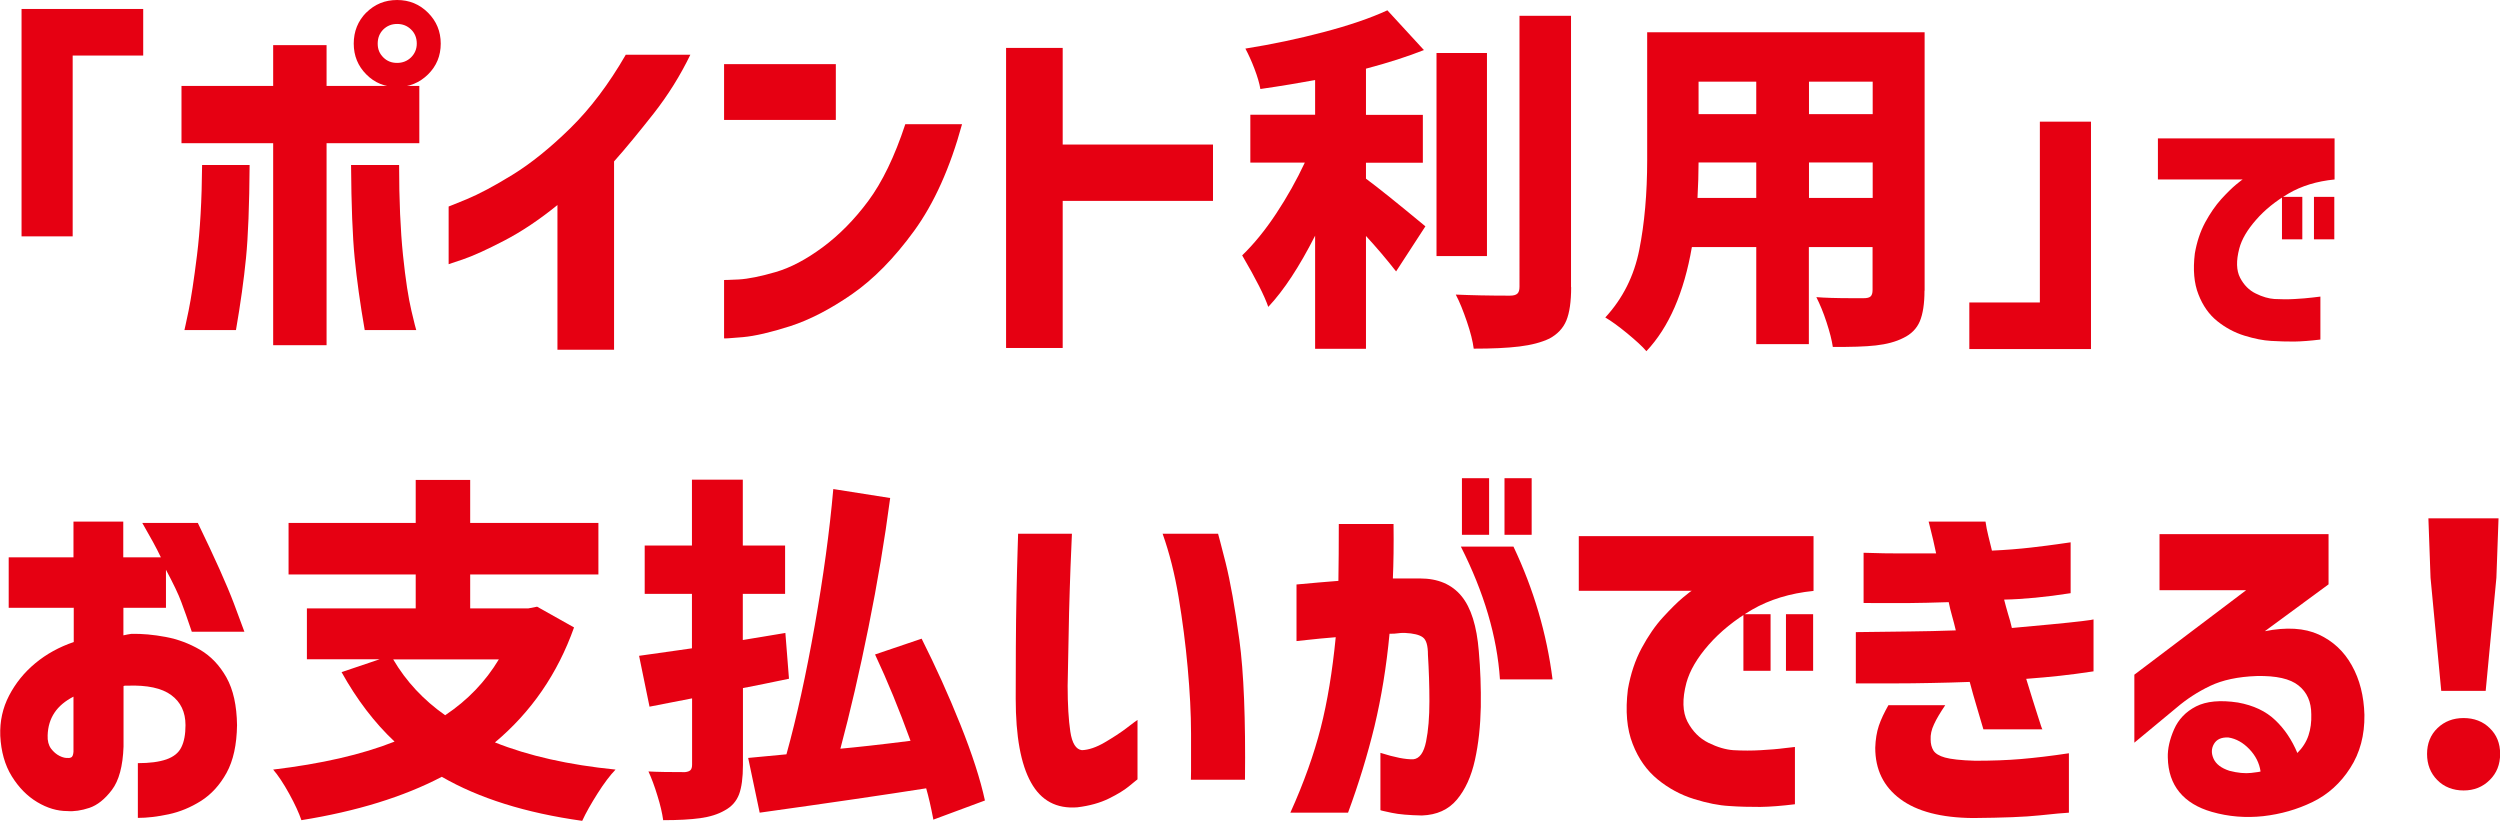
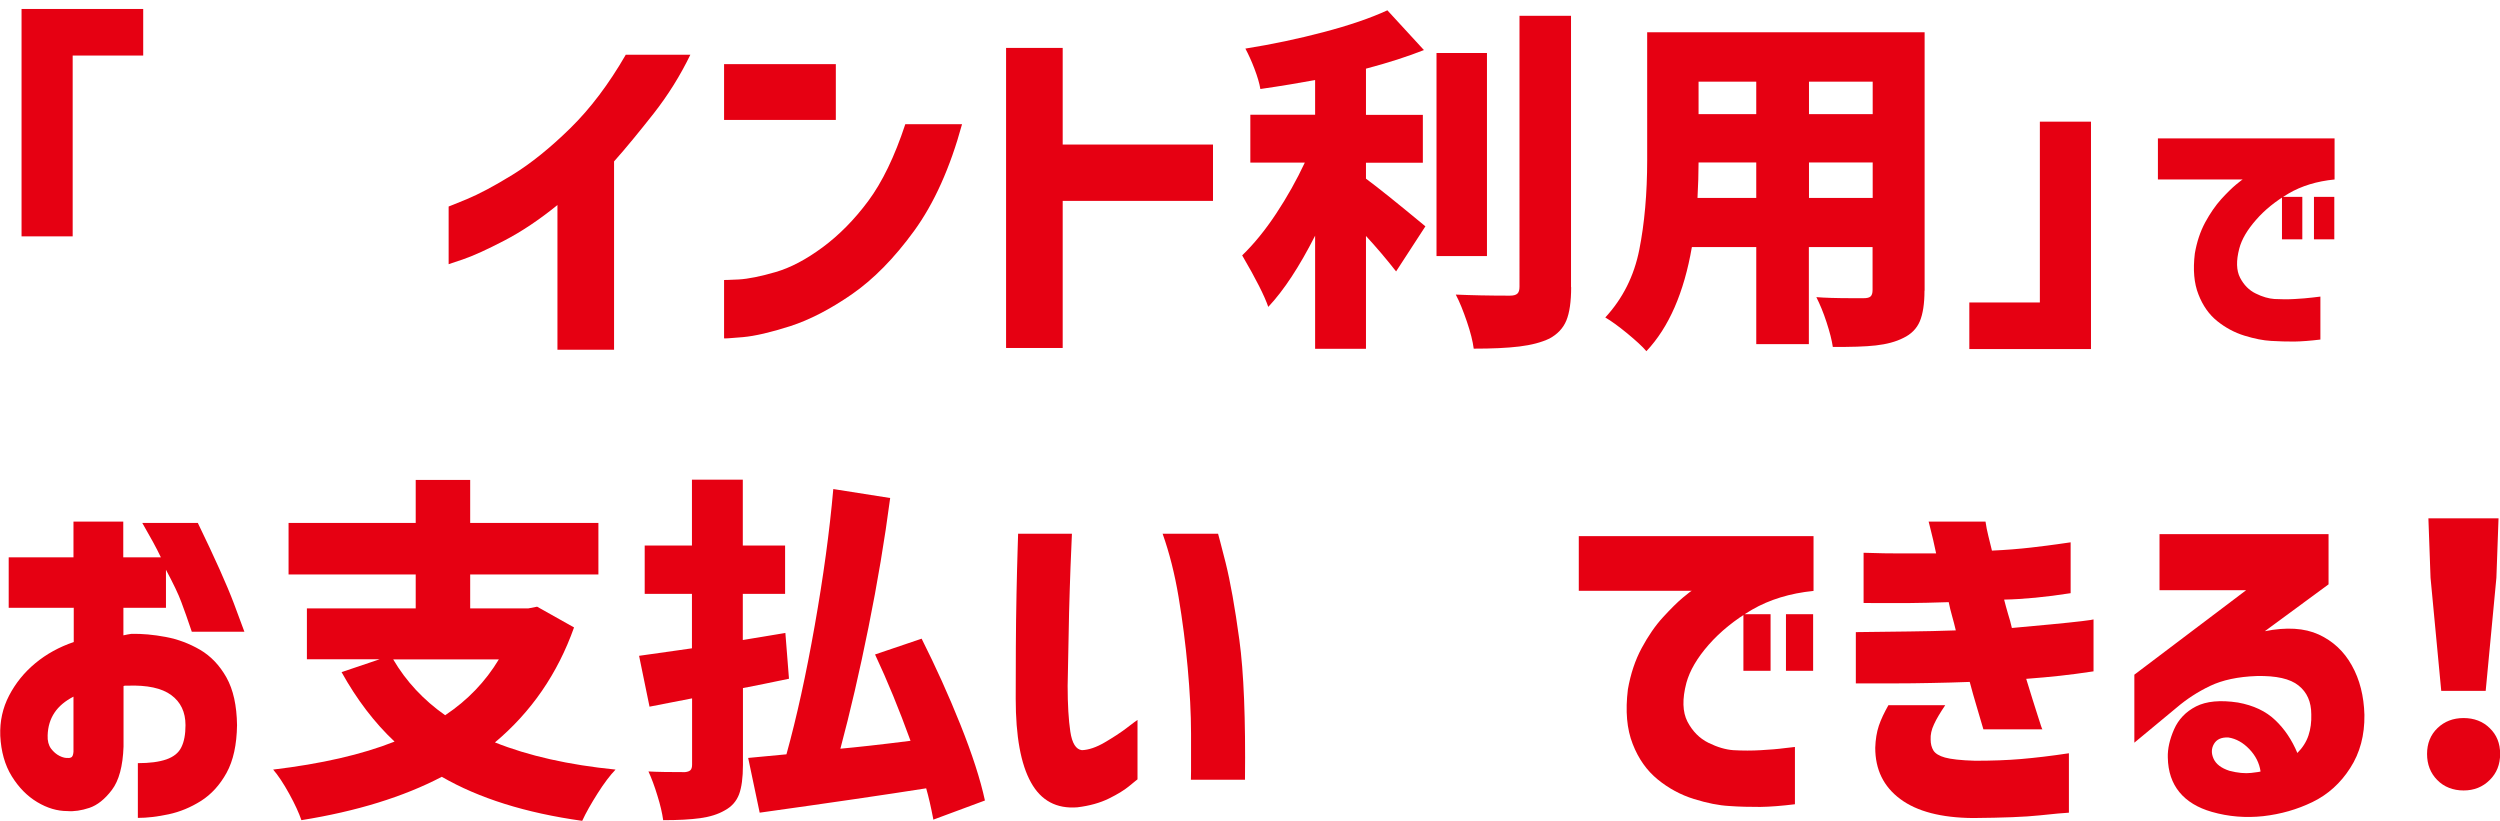
<svg xmlns="http://www.w3.org/2000/svg" id="_レイヤー_2" data-name="レイヤー 2" width="186.79" height="61.33" viewBox="0 0 186.79 61.33">
  <defs>
    <style>
      .cls-1 {
        fill: #e60012;
      }
    </style>
  </defs>
  <g id="_レイヤー_1-2" data-name="レイヤー 1">
    <g>
      <path class="cls-1" d="M10.7.67v3.48h-5.27v13.51H1.61V.67h9.09Z" />
-       <path class="cls-1" d="M31.33,6.42v4.28h-6.93v15.09h-3.99v-15.09h-6.85v-4.28h6.85v-3.05h3.99v3.05h6.93ZM15.09,12.33h3.56c-.02,3.01-.11,5.33-.27,6.95-.16,1.62-.41,3.42-.75,5.38h-3.85s.12-.52.31-1.44c.19-.93.4-2.31.63-4.16s.36-4.09.38-6.73ZM26.24,12.33h3.58c0,2.64.1,4.88.29,6.73s.41,3.23.63,4.16c.22.93.34,1.41.36,1.44h-3.85c-.34-1.96-.59-3.75-.75-5.38-.16-1.62-.25-3.94-.27-6.95ZM27.37.94c.62-.62,1.39-.94,2.3-.94s1.68.32,2.31.95c.63.63.95,1.4.95,2.31s-.32,1.68-.95,2.3c-.63.62-1.4.94-2.31.94s-1.68-.31-2.3-.94c-.62-.62-.94-1.39-.94-2.3s.31-1.69.94-2.33ZM31.14,3.26c0-.43-.14-.78-.43-1.06-.29-.28-.63-.41-1.04-.41s-.75.14-1.03.41c-.28.28-.42.63-.42,1.06s.14.75.42,1.03c.28.28.62.41,1.03.41s.76-.14,1.04-.41c.28-.28.43-.62.43-1.03Z" />
      <path class="cls-1" d="M46.77,4.09h4.81c-.75,1.55-1.66,3.01-2.74,4.39-1.08,1.37-2.06,2.57-2.96,3.58v14.07h-4.23v-10.81c-1.37,1.11-2.69,1.99-3.96,2.65-1.27.66-2.27,1.12-3.02,1.38-.75.26-1.13.39-1.15.39v-4.31s.47-.18,1.36-.55c.89-.37,2.03-.97,3.41-1.82,1.38-.85,2.82-2.01,4.32-3.48,1.5-1.47,2.88-3.3,4.15-5.5Z" />
      <path class="cls-1" d="M54.1,8.96v-4.17h8.35v4.17h-8.35ZM67.63,9.28h4.25c-.89,3.26-2.09,5.92-3.58,7.97s-3.05,3.63-4.67,4.75c-1.61,1.11-3.14,1.9-4.59,2.37-1.44.46-2.63.74-3.54.82-.92.08-1.39.11-1.4.09v-4.36s.38,0,1.1-.04c.71-.04,1.63-.23,2.74-.55,1.11-.32,2.29-.94,3.52-1.85,1.23-.91,2.37-2.06,3.41-3.46,1.04-1.4,1.97-3.31,2.77-5.74Z" />
      <path class="cls-1" d="M90.63,10.81v4.2h-11.23v10.99h-4.23V3.58h4.23v7.22h11.23Z" />
      <path class="cls-1" d="M102.06,13.35c.87.64,2.35,1.83,4.44,3.56l-2.19,3.37c-.71-.91-1.46-1.79-2.25-2.65v8.43h-3.8v-8.45c-1.18,2.32-2.34,4.09-3.5,5.32-.27-.8-.92-2.09-1.95-3.85.87-.84,1.72-1.88,2.54-3.12.82-1.24,1.53-2.51,2.14-3.81h-4.07v-3.58h4.84v-2.59c-1.14.21-2.5.44-4.09.67-.07-.43-.22-.93-.44-1.51-.22-.58-.45-1.08-.68-1.51,2-.32,3.95-.73,5.84-1.23,1.9-.5,3.49-1.04,4.77-1.63l2.73,2.97c-1.21.48-2.66.95-4.33,1.39v3.45h4.25v3.58h-4.25v1.2ZM111.1,3.96v15.17h-3.77V3.96h3.77ZM117.39,21.45c0,1.09-.12,1.92-.36,2.5-.24.58-.67,1.03-1.27,1.35-.59.28-1.34.48-2.25.59s-2.04.16-3.4.16c-.07-.55-.24-1.23-.51-2.02-.27-.79-.54-1.47-.83-2.02,1.12.05,2.47.08,4.04.08.27,0,.45-.05.56-.15.11-.1.16-.27.16-.52V1.18h3.85v20.28Z" />
      <path class="cls-1" d="M143.79,21.72c0,.98-.12,1.74-.35,2.29-.23.54-.64.96-1.23,1.24-.57.29-1.26.47-2.06.56s-1.87.12-3.21.11c-.07-.5-.23-1.11-.47-1.85s-.5-1.35-.76-1.87c.59.05,1.49.08,2.7.08h.83c.25,0,.42-.04.52-.13.1-.09.15-.25.15-.48v-3.21h-4.76v7.25h-3.93v-7.25h-4.81c-.59,3.41-1.72,6-3.4,7.78-.3-.36-.79-.8-1.44-1.34-.66-.54-1.2-.93-1.63-1.18,1.3-1.41,2.15-3.09,2.54-5.06.39-1.96.59-4.2.59-6.71V2.41h20.73v19.31ZM131.22,14.79v-2.65h-4.31c0,.82-.03,1.7-.08,2.65h4.39ZM131.22,6.1h-4.31v2.43h4.31v-2.43ZM139.92,8.53v-2.43h-4.76v2.43h4.76ZM135.16,14.79h4.76v-2.65h-4.76v2.65Z" />
      <path class="cls-1" d="M147.14,26.08v-3.48h5.27v-13.51h3.82v16.99h-9.09Z" />
      <path class="cls-1" d="M161.27,10.34h13.16v3.07c-1.32.13-2.47.48-3.44,1.05-.97.57-1.78,1.22-2.43,1.97-.65.74-1.07,1.45-1.25,2.14-.24.91-.22,1.64.06,2.18.28.54.67.94,1.17,1.18.5.25.97.38,1.39.41.54.03,1.05.03,1.54,0,.49-.03.93-.06,1.31-.11.38-.05.58-.07.59-.07v3.21c-.74.09-1.38.14-1.95.15-.56,0-1.14-.01-1.75-.05-.56-.03-1.22-.16-1.97-.39-.75-.23-1.43-.6-2.04-1.09s-1.08-1.16-1.4-1.99c-.33-.83-.42-1.85-.27-3.07.15-.86.4-1.62.77-2.31.37-.68.77-1.26,1.2-1.74.43-.47.81-.84,1.11-1.09.31-.25.47-.38.5-.38h-6.34v-3.07ZM170.5,17.88v-3.17h1.52v3.17h-1.52ZM172.89,17.88v-3.17h1.52v3.17h-1.52Z" />
      <path class="cls-1" d="M5.49,45.41H.65v-3.77h4.84v-2.67h3.72v2.67h2.81c-.32-.68-.79-1.53-1.39-2.57h4.15c1.28,2.64,2.18,4.65,2.7,6.03.52,1.38.78,2.08.78,2.1h-3.93c-.3-.89-.56-1.63-.78-2.21-.21-.58-.6-1.39-1.15-2.42v2.84h-3.18v2.06c.23-.05.43-.09.59-.11.8-.02,1.66.06,2.57.23.91.17,1.76.49,2.57.96.8.47,1.46,1.16,1.97,2.07.51.91.77,2.1.79,3.56-.02,1.46-.28,2.65-.78,3.56-.5.91-1.14,1.61-1.91,2.1-.78.49-1.58.82-2.42,1-.84.18-1.61.27-2.3.27v-4.09c.87,0,1.58-.09,2.13-.28.54-.19.92-.49,1.12-.91.21-.42.31-.97.31-1.65,0-.98-.36-1.73-1.07-2.25-.71-.52-1.79-.75-3.24-.7h-.16c-.05,0-.11,0-.16.03v4.52c-.05,1.46-.34,2.54-.87,3.24-.53.7-1.09,1.14-1.68,1.34-.6.2-1.15.28-1.65.24-.75,0-1.5-.22-2.25-.67-.75-.45-1.38-1.09-1.9-1.93-.52-.84-.8-1.85-.86-3.02-.04-1.09.18-2.09.66-3.01s1.12-1.72,1.95-2.41,1.79-1.22,2.88-1.59v-2.57ZM5.49,56.17v-4.12c-.62.32-1.1.72-1.42,1.2-.32.48-.49,1.04-.51,1.69-.02.41.07.74.25.99.19.25.4.43.64.55.24.12.46.17.66.15.02.02.08,0,.19-.03.11-.04.17-.18.19-.43Z" />
      <path class="cls-1" d="M42.89,46.88c-1.23,3.46-3.2,6.32-5.91,8.59,2.5,1,5.5,1.68,9.01,2.03-.41.43-.86,1.02-1.34,1.78s-.87,1.44-1.15,2.05c-4.23-.59-7.72-1.69-10.49-3.29-2.87,1.5-6.37,2.58-10.49,3.24-.18-.53-.48-1.19-.91-1.97-.43-.78-.83-1.38-1.2-1.81,3.6-.43,6.62-1.12,9.07-2.09-1.5-1.41-2.82-3.14-3.96-5.19l2.84-.96h-5.43v-3.8h8.13v-2.54h-9.5v-3.85h9.5v-3.21h4.07v3.21h9.58v3.85h-9.58v2.54h4.33l.67-.13,2.76,1.55ZM29.38,49.27c.96,1.64,2.26,3.03,3.88,4.17,1.68-1.12,3.01-2.51,4.01-4.17h-7.89Z" />
      <path class="cls-1" d="M58.96,50.71c-1.27.27-2.42.5-3.45.7v5.75c0,.95-.1,1.68-.29,2.19-.2.52-.55.92-1.07,1.2-.5.29-1.11.48-1.83.58-.72.1-1.65.15-2.77.15-.07-.52-.21-1.13-.43-1.83-.21-.7-.44-1.31-.67-1.81.71.04,1.62.05,2.73.05.2-.02.33-.07.41-.15.08-.08.12-.22.12-.41v-4.95l-3.18.62-.78-3.8,2.83-.4,1.12-.16v-4.07h-3.53v-3.61h3.53v-4.92h3.8v4.92h3.16v3.61h-3.16v3.45l3.18-.53.27,3.42ZM69.74,61.25c-.18-.95-.36-1.73-.54-2.35-2.92.46-7.07,1.07-12.44,1.82l-.86-4.09,2.86-.27c.77-2.78,1.47-5.98,2.11-9.6.64-3.62,1.11-7.03,1.39-10.22l4.25.67c-.41,3.12-.95,6.34-1.62,9.66-.67,3.32-1.37,6.34-2.1,9.07,1.21-.11,2.96-.3,5.24-.59-.84-2.32-1.72-4.47-2.65-6.45l3.48-1.18c1.05,2.09,2.02,4.23,2.9,6.43.88,2.2,1.49,4.09,1.83,5.66l-3.88,1.44Z" />
      <path class="cls-1" d="M76.08,39.88h4.01s-.02.43-.05,1.19c-.04.76-.07,1.73-.11,2.9-.04,1.18-.07,2.41-.09,3.7-.03,1.29-.05,2.48-.07,3.57,0,1.41.07,2.55.2,3.42.13.87.42,1.34.87,1.39.5-.02,1.07-.21,1.7-.58.63-.37,1.19-.73,1.67-1.1.48-.37.74-.56.78-.58v4.44s-.21.16-.58.47c-.37.31-.88.63-1.55.96-.67.33-1.46.55-2.37.66-1.55.12-2.71-.5-3.46-1.86-.76-1.36-1.14-3.45-1.14-6.25,0-1.14,0-2.41.01-3.81,0-1.4.03-2.75.05-4.04.03-1.29.05-2.36.08-3.2.03-.84.04-1.27.04-1.31ZM86.86,39.88h4.15s.2.72.56,2.15c.36,1.44.7,3.36,1.03,5.78.33,2.42.47,5.9.42,10.45h-4.04s0-.25.01-.63c0-.38,0-1.32,0-2.82,0-1.5-.09-3.14-.25-4.92-.16-1.78-.39-3.54-.68-5.28-.29-1.74-.69-3.31-1.19-4.72Z" />
-       <path class="cls-1" d="M96.87,47.9v-4.23c1.18-.11,2.22-.2,3.13-.27.02-1.27.03-2.68.03-4.25h4.09c.02,1.55,0,2.91-.05,4.07h2.03c1.34,0,2.37.44,3.09,1.31.72.87,1.15,2.25,1.3,4.12.12,1.35.17,2.75.15,4.17-.03,1.43-.17,2.75-.44,3.97-.27,1.22-.72,2.21-1.35,2.96-.63.75-1.5,1.14-2.61,1.18-.95-.02-1.7-.08-2.26-.2-.56-.12-.84-.18-.84-.2v-4.28c1.07.34,1.89.5,2.46.48.46-.05.78-.49.95-1.32.17-.83.25-1.83.25-3.01s-.04-2.34-.11-3.48c0-.68-.12-1.11-.38-1.3-.25-.19-.7-.3-1.34-.33-.21,0-.4,0-.55.03s-.35.03-.6.03c-.23,2.46-.61,4.76-1.12,6.9-.52,2.14-1.18,4.3-1.98,6.47h-4.31c1.02-2.26,1.77-4.38,2.27-6.34.5-1.96.87-4.22,1.12-6.77-.87.07-1.57.14-2.1.2-.53.06-.81.09-.84.09ZM109.15,40.84h3.93c1.52,3.21,2.49,6.52,2.92,9.92h-3.93c-.21-3.19-1.19-6.5-2.92-9.92ZM109.23,39.96v-4.23h2.03v4.23h-2.03ZM112.41,39.96v-4.23h2.03v4.23h-2.03Z" />
      <path class="cls-1" d="M117.95,40.06h17.55v4.09c-1.77.18-3.29.65-4.59,1.4-1.29.76-2.37,1.63-3.24,2.62s-1.42,1.94-1.67,2.85c-.32,1.21-.29,2.18.08,2.9.38.72.9,1.25,1.57,1.58.67.33,1.29.51,1.86.55.71.04,1.4.04,2.06,0,.66-.04,1.24-.08,1.75-.15.51-.06.77-.09.79-.09v4.28c-.98.12-1.84.19-2.59.2-.75,0-1.53-.01-2.33-.07-.75-.04-1.62-.21-2.62-.52s-1.9-.8-2.71-1.46-1.44-1.54-1.87-2.65c-.44-1.11-.56-2.47-.36-4.09.2-1.14.54-2.17,1.03-3.08.49-.91,1.02-1.68,1.6-2.31.58-.63,1.07-1.12,1.48-1.46.41-.34.63-.51.67-.51h-8.45v-4.09ZM130.26,50.12v-4.23h2.03v4.23h-2.03ZM133.44,50.12v-4.23h2.03v4.23h-2.03Z" />
      <path class="cls-1" d="M139.24,45.04v-3.74c1.09.04,2.02.05,2.79.05h2.63c-.16-.75-.29-1.33-.4-1.74-.11-.41-.16-.62-.16-.64h4.25c.05.36.12.71.21,1.07.09.36.18.72.27,1.1,1.09-.05,2.06-.13,2.93-.23.86-.1,1.57-.19,2.11-.27.54-.08.83-.12.84-.12v3.8c-1.85.29-3.51.45-4.97.48.09.36.19.71.29,1.06.11.35.21.7.29,1.06,1-.09,1.97-.18,2.92-.27.94-.09,1.71-.17,2.3-.24.59-.07.88-.12.88-.13v3.88c-.93.14-1.76.25-2.5.33s-1.58.16-2.53.23c.36,1.16.64,2.08.86,2.75.21.68.33,1.02.35,1.02h-4.41c-.16-.55-.33-1.13-.51-1.73-.18-.6-.35-1.2-.51-1.81-.98.04-1.94.06-2.89.08-.95.02-1.85.03-2.7.03h-2.92v-3.83c1.59-.02,2.93-.04,4.03-.05s2.24-.04,3.44-.08c-.09-.37-.18-.74-.28-1.08s-.18-.69-.25-1.03c-1.16.04-2.2.06-3.12.07-.92,0-1.68,0-2.3,0s-.93-.01-.95-.01ZM141.09,52.69h4.25c-.37.55-.66,1.03-.84,1.43-.19.4-.27.78-.25,1.14,0,.32.07.59.21.82.14.22.43.4.86.52.43.12,1.18.21,2.25.24,1.25,0,2.4-.04,3.45-.13,1.05-.09,2.24-.23,3.56-.43v4.44c-.36.02-1.08.08-2.18.2-1.1.12-2.76.18-4.99.2-2.37-.02-4.18-.49-5.43-1.42s-1.87-2.2-1.87-3.83c.02-.62.11-1.17.27-1.65.16-.47.4-.98.72-1.54Z" />
      <path class="cls-1" d="M161.35,44.08v-4.17h12.63v3.75l-4.76,3.5c1.62-.32,2.96-.24,4.03.25,1.06.49,1.89,1.26,2.47,2.31.59,1.05.9,2.28.94,3.69.02,1.52-.33,2.84-1.06,3.97-.72,1.13-1.66,1.98-2.81,2.54-1.15.56-2.38.91-3.69,1.06-1.31.14-2.59.04-3.84-.32-1.05-.3-1.86-.79-2.42-1.47-.56-.68-.85-1.54-.87-2.59-.02-.66.14-1.36.47-2.11.33-.75.88-1.32,1.64-1.71.77-.39,1.81-.49,3.13-.29,1.16.21,2.09.65,2.78,1.31.7.66,1.25,1.48,1.66,2.46.39-.39.67-.83.83-1.31s.23-1.01.21-1.58c0-.93-.32-1.65-.95-2.15-.63-.51-1.67-.74-3.12-.71-1.41.05-2.57.3-3.49.74-.92.44-1.75.98-2.5,1.62l-3.16,2.62v-5.08l8.35-6.31h-6.47ZM166.49,55.1c-.52-.02-.87.14-1.07.48-.2.34-.21.71-.03,1.11.18.4.57.7,1.18.9.62.16,1.16.21,1.62.16.45-.05.69-.09.71-.11-.09-.62-.37-1.18-.84-1.67-.47-.49-.99-.78-1.57-.87Z" />
      <path class="cls-1" d="M182.1,58.28c-.51-.52-.76-1.17-.76-1.95s.26-1.43.78-1.93c.52-.5,1.17-.75,1.95-.75s1.44.25,1.95.75c.52.5.78,1.14.78,1.93s-.26,1.44-.78,1.95c-.52.52-1.17.78-1.95.78s-1.46-.26-1.97-.78ZM182.4,51.62l-.8-8.45-.16-4.44h5.24l-.16,4.44-.8,8.45h-3.32Z" />
    </g>
  </g>
</svg>